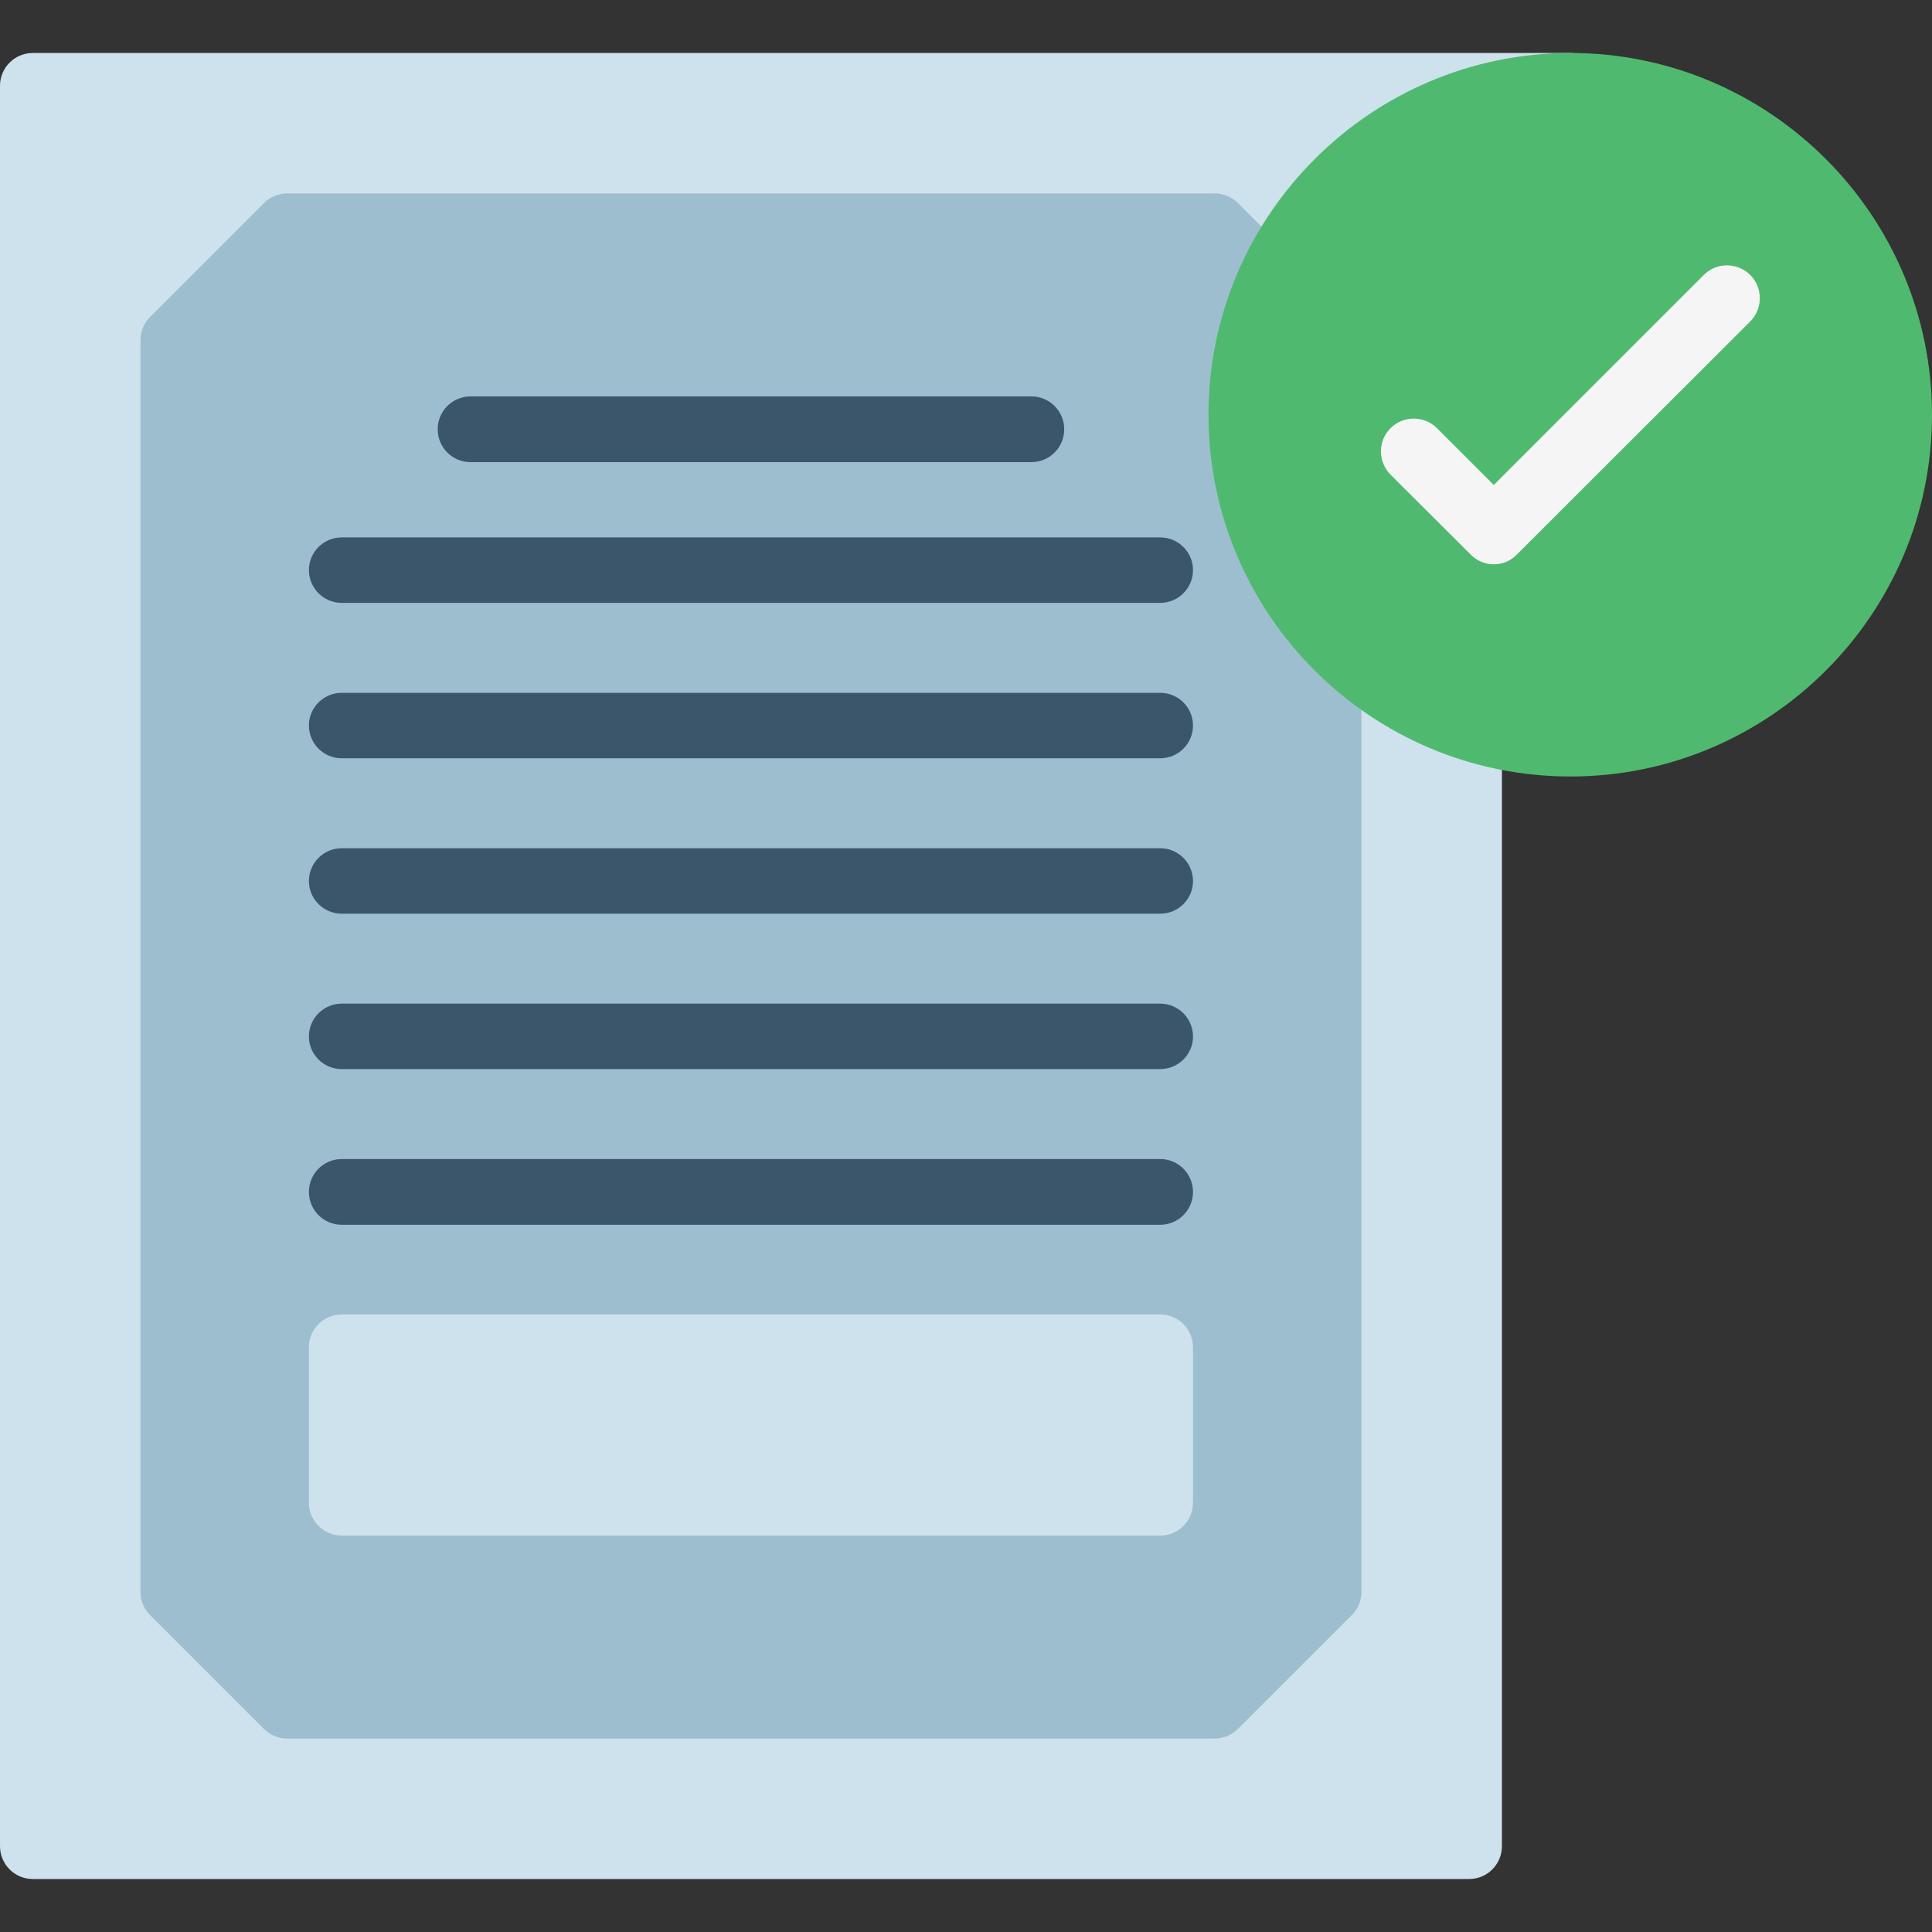
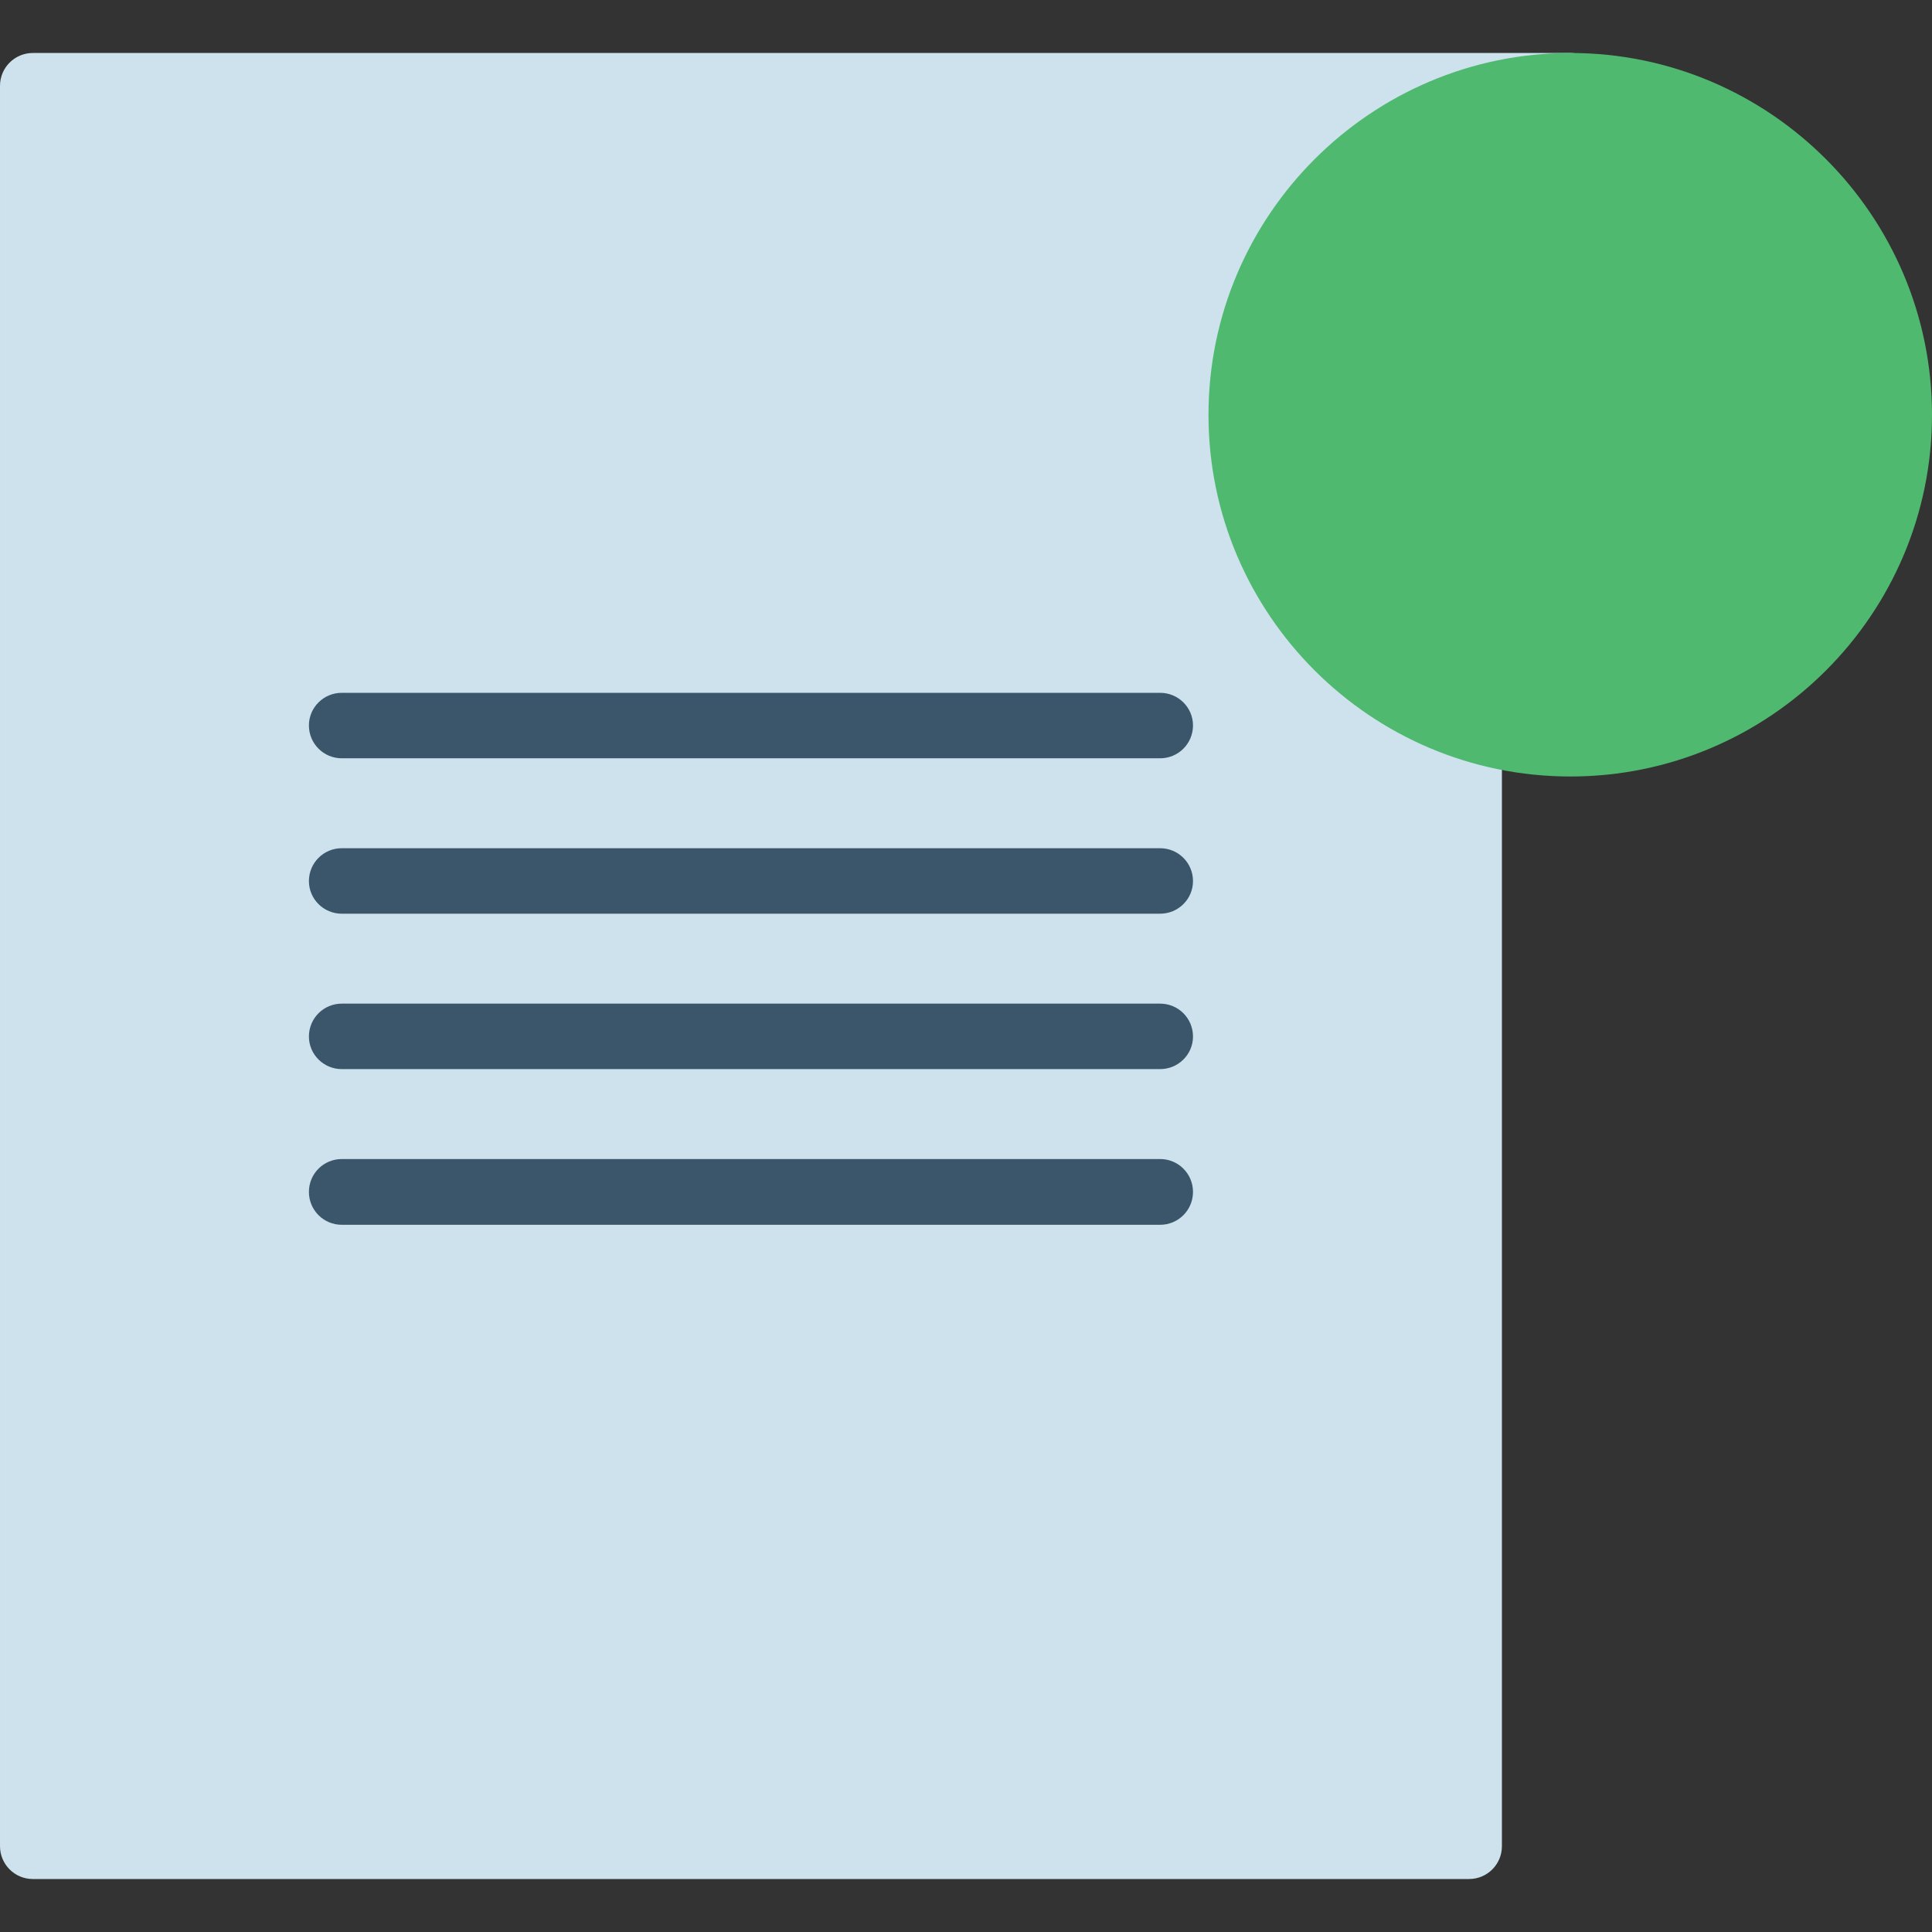
<svg xmlns="http://www.w3.org/2000/svg" xml:space="preserve" width="7.111in" height="7.111in" version="1.1" style="shape-rendering:geometricPrecision; text-rendering:geometricPrecision; image-rendering:optimizeQuality; fill-rule:evenodd; clip-rule:evenodd" viewBox="0 0 7111 7111">
  <rect x="0" y="0" width="7111" height="7111" fill="#333333" stroke="none" />
  <defs>
    <style type="text/css">
   
    .fil2 {fill:#3B566A}
    .fil3 {fill:#4FBA6F}
    .fil1 {fill:#9DBECF}
    .fil0 {fill:#CDE2ED}
    .fil4 {fill:whitesmoke}
   
  </style>
  </defs>
  <g id="Layer_x0020_1">
    <g id="_300686744">
      <path class="fil0" d="M5407 6916l-5286 0c-67,0 -121,-54 -121,-121l0 -6479c0,-67 54,-121 121,-121l5659 0c66,0 121,54 121,121 0,67 -55,121 -121,121l-3 0 -333 2127c49,15 84,61 84,115l0 4116c0,67 -54,121 -121,121z" />
-       <path class="fil1" d="M4471 6399l-3414 0c-32,0 -63,-13 -85,-35l-420 -420c-23,-23 -35,-53 -35,-85l0 -4606c0,-32 12,-63 35,-86l420 -420c22,-22 53,-35 85,-35l3414 0c32,0 63,13 85,35l203 203c35,35 45,89 25,134 -63,140 -94,289 -94,443 0,275 103,537 289,739 21,22 32,52 32,82l0 3511c0,32 -12,62 -35,85l-420 420c-22,22 -53,35 -85,35z" />
-       <path class="fil2" d="M3796 1701l-2064 0c-67,0 -121,-54 -121,-121 0,-67 54,-121 121,-121l2064 0c67,0 121,54 121,121 0,67 -54,121 -121,121z" />
-       <path class="fil2" d="M4270 2219l-3012 0c-67,0 -121,-54 -121,-121 0,-66 54,-120 121,-120l3012 0c67,0 121,54 121,120 0,67 -54,121 -121,121z" />
      <path class="fil2" d="M4270 2791l-3012 0c-67,0 -121,-54 -121,-121 0,-66 54,-120 121,-120l3012 0c67,0 121,54 121,120 0,67 -54,121 -121,121z" />
      <path class="fil2" d="M4270 3363l-3012 0c-67,0 -121,-54 -121,-120 0,-67 54,-121 121,-121l3012 0c67,0 121,54 121,121 0,66 -54,120 -121,120z" />
      <path class="fil2" d="M4270 3935l-3012 0c-67,0 -121,-54 -121,-120 0,-67 54,-121 121,-121l3012 0c67,0 121,54 121,121 0,66 -54,120 -121,120z" />
      <path class="fil2" d="M4270 4508l-3012 0c-67,0 -121,-54 -121,-121 0,-67 54,-121 121,-121l3012 0c67,0 121,54 121,121 0,67 -54,121 -121,121z" />
      <path class="fil0" d="M4270 5652l-3012 0c-67,0 -121,-54 -121,-121l0 -572c0,-67 54,-121 121,-121l3012 0c67,0 121,54 121,121l0 572c0,67 -54,121 -121,121z" />
      <path class="fil3" d="M5780 2858c-734,0 -1332,-597 -1332,-1331 0,-734 598,-1332 1332,-1332 734,0 1331,598 1331,1332 0,734 -597,1331 -1331,1331z" />
-       <path class="fil4" d="M5498 2077l0 0c-32,0 -63,-13 -85,-36l-295 -294c-47,-48 -47,-124 0,-171 47,-47 124,-47 171,0l209 209 773 -773c47,-47 123,-47 171,0 47,47 47,124 0,171l-859 858c-22,23 -53,36 -85,36z" />
    </g>
  </g>
</svg>